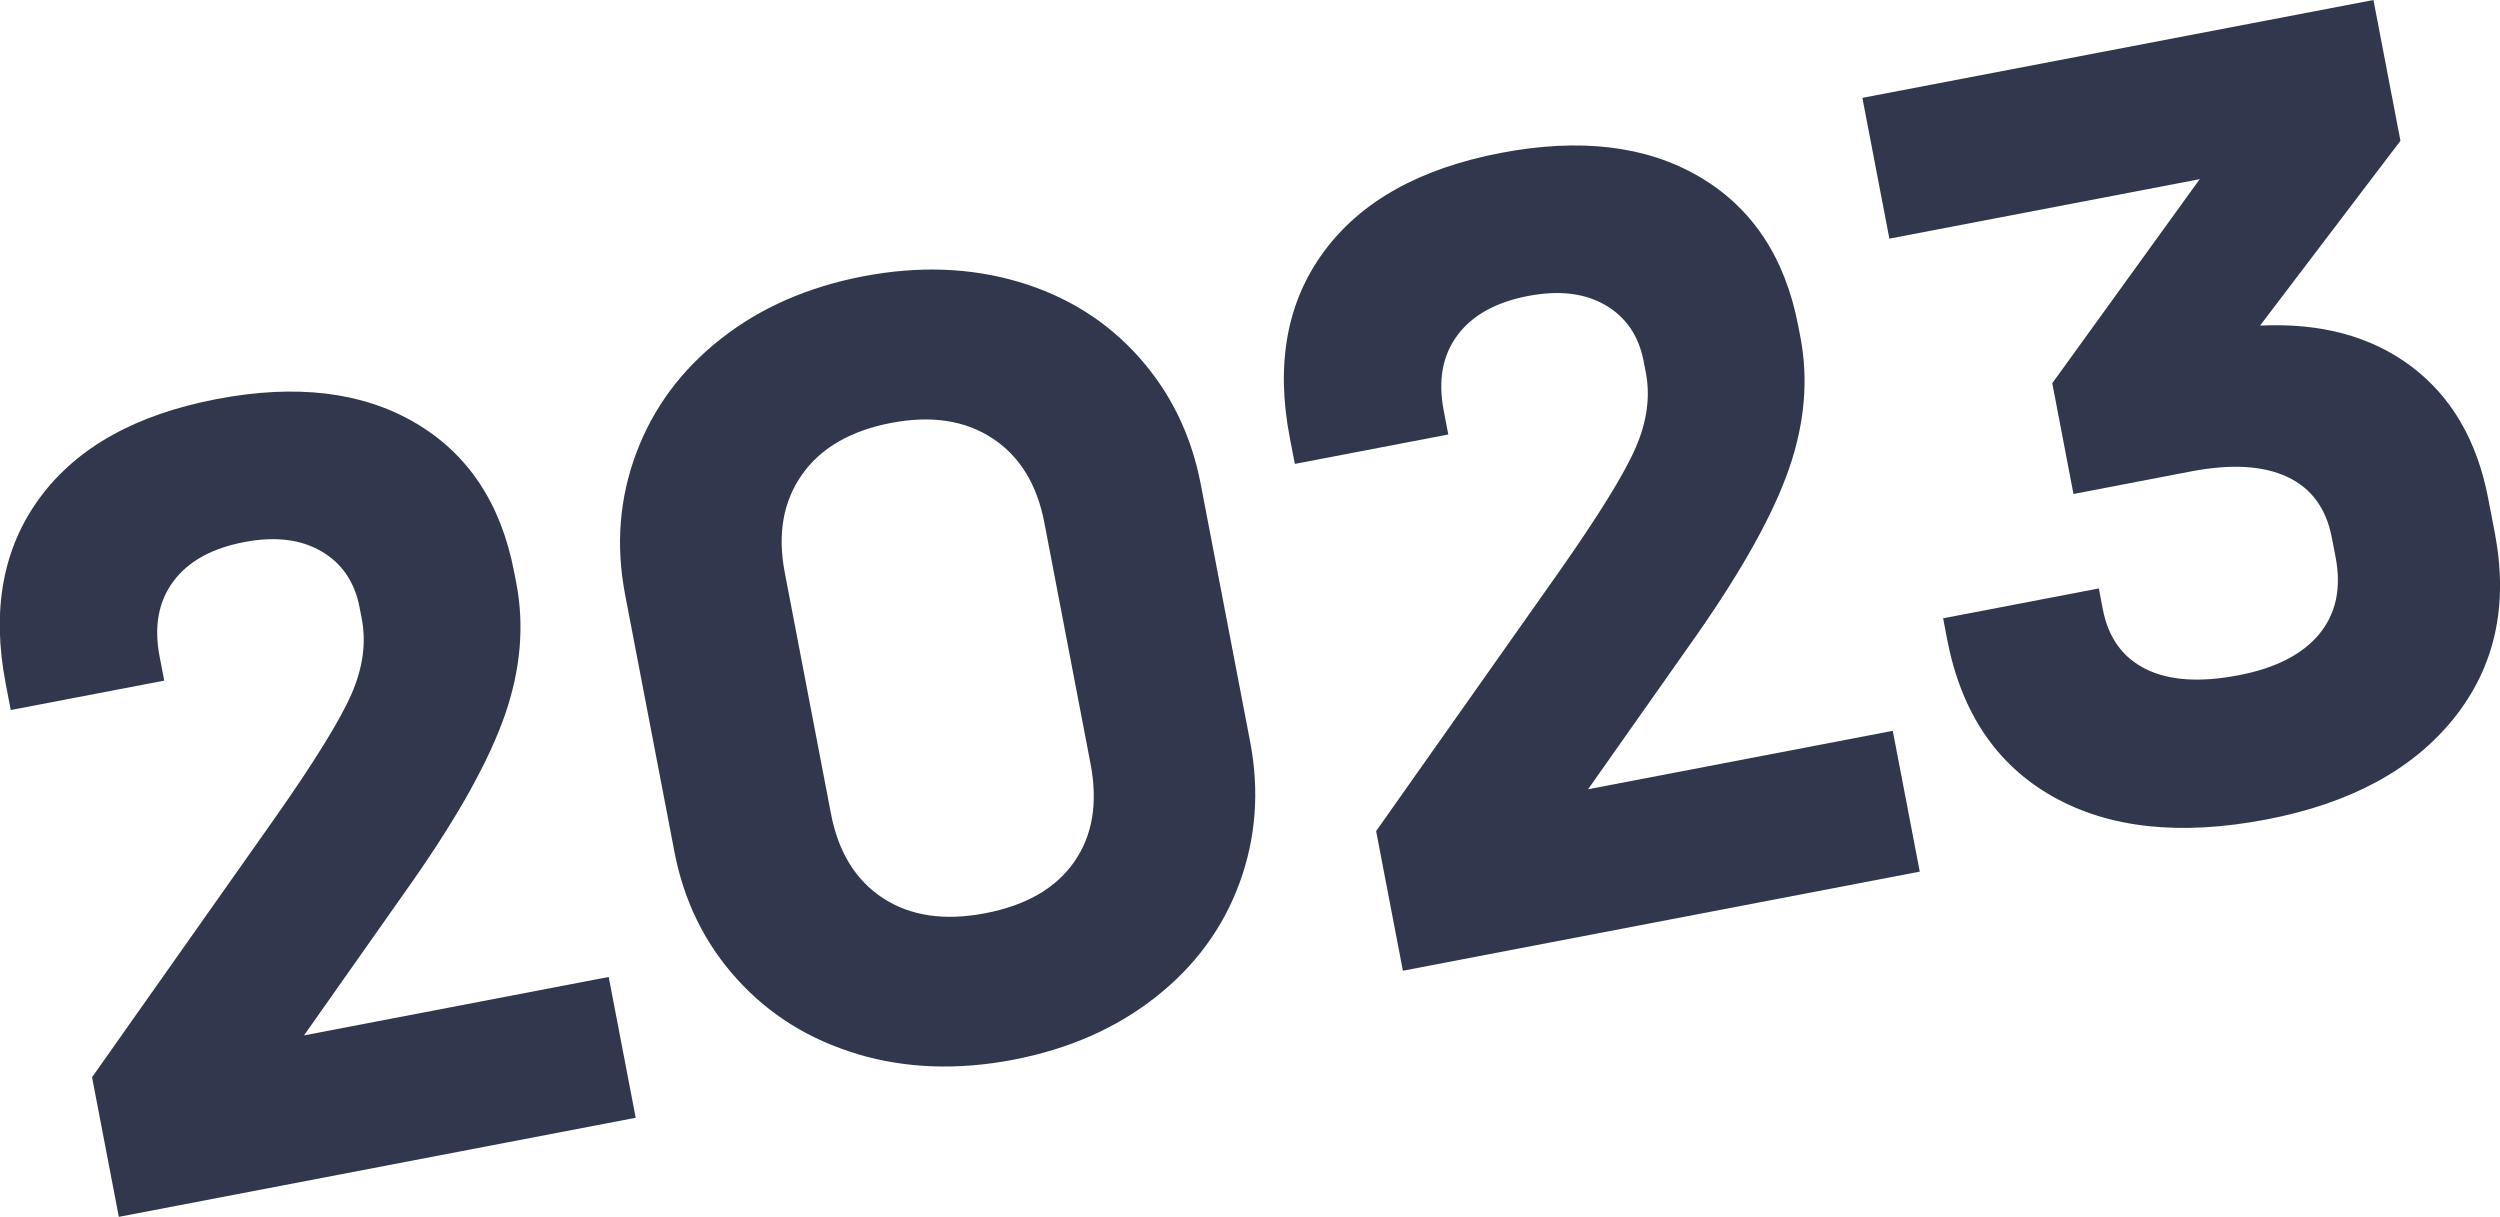
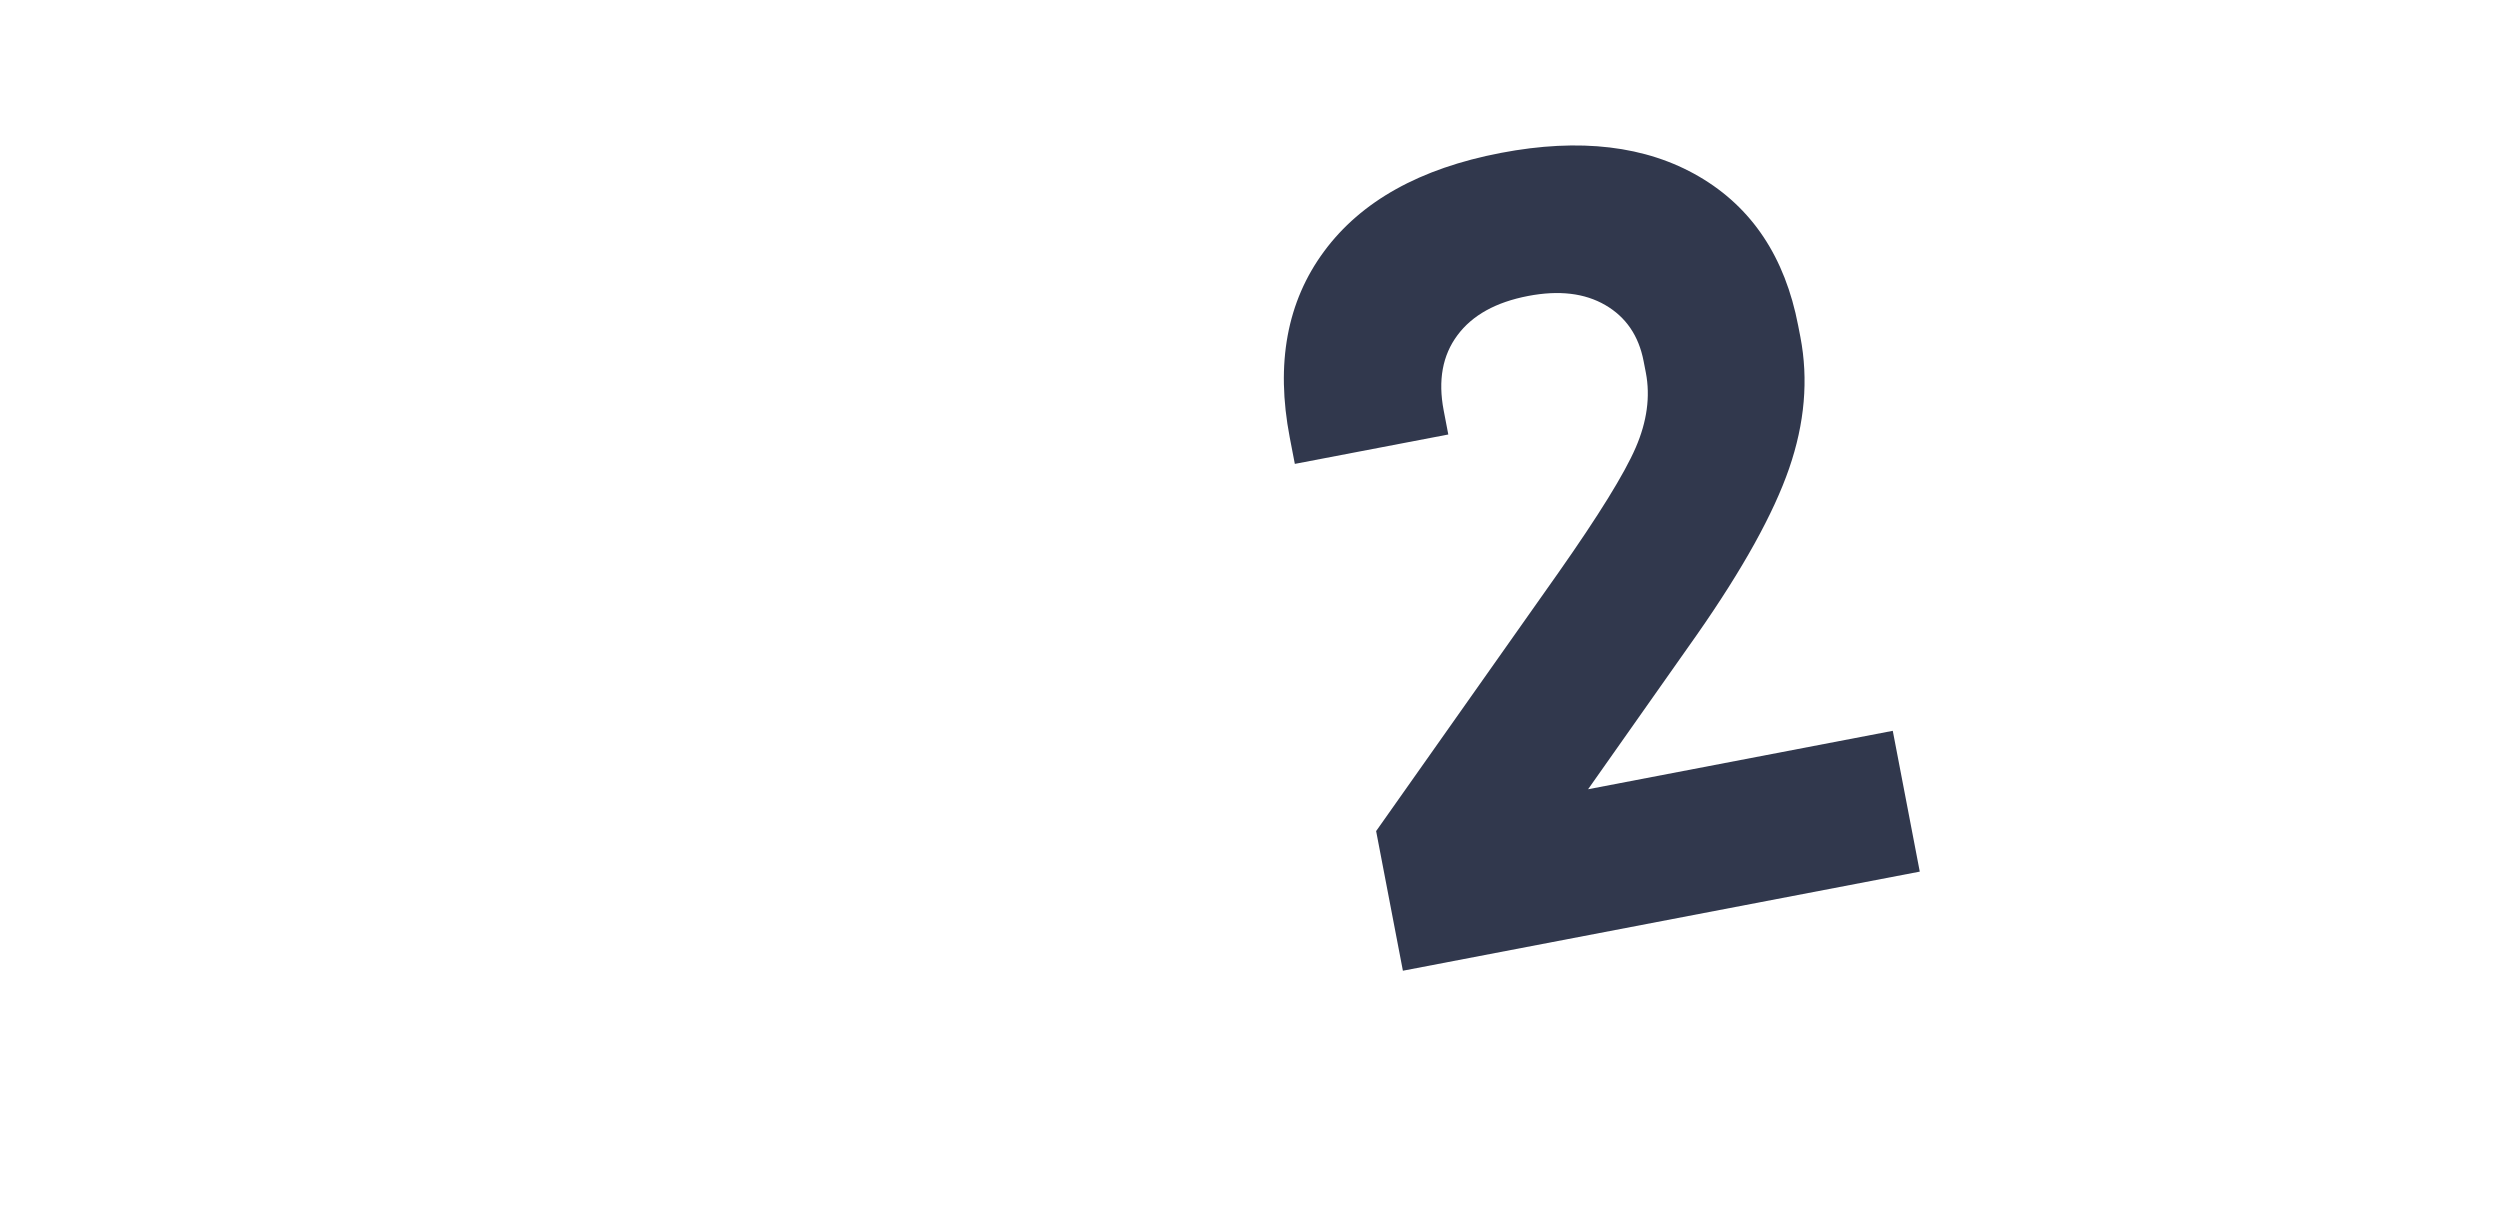
<svg xmlns="http://www.w3.org/2000/svg" id="Layer_2" viewBox="0 0 323.19 157.3">
  <defs>
    <style>.cls-1{fill:#31384d;}</style>
  </defs>
-   <path class="cls-1" d="M78.69,126.3l3.49,18.2-66.82,12.81-3.46-18.05,23.59-33.44c5.18-7.38,8.5-12.76,9.97-16.14,1.46-3.37,1.9-6.6,1.31-9.68l-.29-1.49c-.63-3.28-2.28-5.7-4.95-7.25-2.67-1.55-5.99-1.94-9.97-1.18-4.18,.8-7.23,2.49-9.15,5.08-1.93,2.59-2.52,5.82-1.78,9.7l.6,3.13-19.84,3.8-.66-3.43c-1.83-9.54-.35-17.56,4.44-24.04,4.79-6.49,12.4-10.73,22.84-12.73,10.24-1.96,18.79-.95,25.63,3.05,6.85,4,11.12,10.42,12.82,19.27l.29,1.49c1.05,5.47,.56,11.13-1.46,16.98-2.02,5.85-5.99,13-11.89,21.45l-14.1,20.02,39.37-7.55Z" />
-   <path class="cls-1" d="M110.91,136.28c-6.23-1.85-11.44-5.08-15.62-9.69-4.18-4.61-6.88-10.1-8.1-16.46l-6.38-33.26c-1.22-6.36-.74-12.46,1.44-18.29,2.18-5.83,5.82-10.75,10.93-14.77,5.1-4.02,11.24-6.71,18.4-8.09,7.16-1.37,13.85-1.13,20.08,.71,6.23,1.85,11.41,5.08,15.54,9.7,4.13,4.62,6.81,10.11,8.03,16.48l6.38,33.26c1.22,6.36,.76,12.46-1.37,18.28-2.13,5.82-5.75,10.74-10.85,14.76-5.11,4.02-11.24,6.71-18.4,8.09-7.16,1.37-13.85,1.13-20.08-.71Zm27.94-24.84c2.39-3.4,3.1-7.63,2.13-12.7l-5.97-31.17c-.95-4.97-3.2-8.61-6.73-10.92-3.54-2.31-7.89-2.97-13.06-1.98-5.27,1.01-9.12,3.24-11.55,6.7-2.43,3.46-3.17,7.67-2.22,12.64l5.97,31.17c.95,4.97,3.2,8.62,6.73,10.93,3.54,2.31,7.94,2.96,13.21,1.95,5.27-1.01,9.1-3.21,11.49-6.61Z" />
  <path class="cls-1" d="M244.69,94.48l3.49,18.2-66.82,12.81-3.46-18.05,23.59-33.44c5.18-7.38,8.51-12.76,9.97-16.14,1.46-3.37,1.9-6.6,1.31-9.68l-.29-1.49c-.63-3.28-2.28-5.7-4.95-7.25-2.67-1.55-5.99-1.94-9.97-1.18-4.18,.8-7.23,2.49-9.15,5.08-1.93,2.59-2.52,5.82-1.78,9.7l.6,3.13-19.84,3.8-.66-3.43c-1.83-9.54-.35-17.56,4.44-24.04,4.79-6.49,12.4-10.73,22.84-12.73,10.24-1.96,18.79-.94,25.63,3.05,6.85,4,11.12,10.42,12.82,19.27l.29,1.49c1.05,5.47,.56,11.13-1.46,16.98-2.02,5.85-5.99,13-11.89,21.45l-14.1,20.02,39.37-7.55Z" />
-   <path class="cls-1" d="M311.74,47.38c5.18,3.91,8.49,9.58,9.92,17.04l.86,4.47c1.79,9.35,.02,17.34-5.3,23.98-5.33,6.64-13.41,11-24.24,13.07-11.14,2.13-20.35,1.14-27.63-2.98s-11.83-10.9-13.64-20.35l-.51-2.68,20.13-3.86,.51,2.68c.71,3.68,2.56,6.26,5.58,7.75,3.01,1.49,7.01,1.75,11.98,.79,4.77-.91,8.25-2.69,10.42-5.32,2.17-2.63,2.88-5.94,2.12-9.92l-.49-2.54c-.72-3.78-2.64-6.4-5.76-7.86-3.12-1.46-7.26-1.7-12.43-.71l-15.21,2.92-2.74-14.32,19.06-26.38-40.12,7.69-3.49-18.2L306.83,0l3.49,18.2-18.15,23.89c7.87-.37,14.39,1.39,19.57,5.29Z" />
</svg>